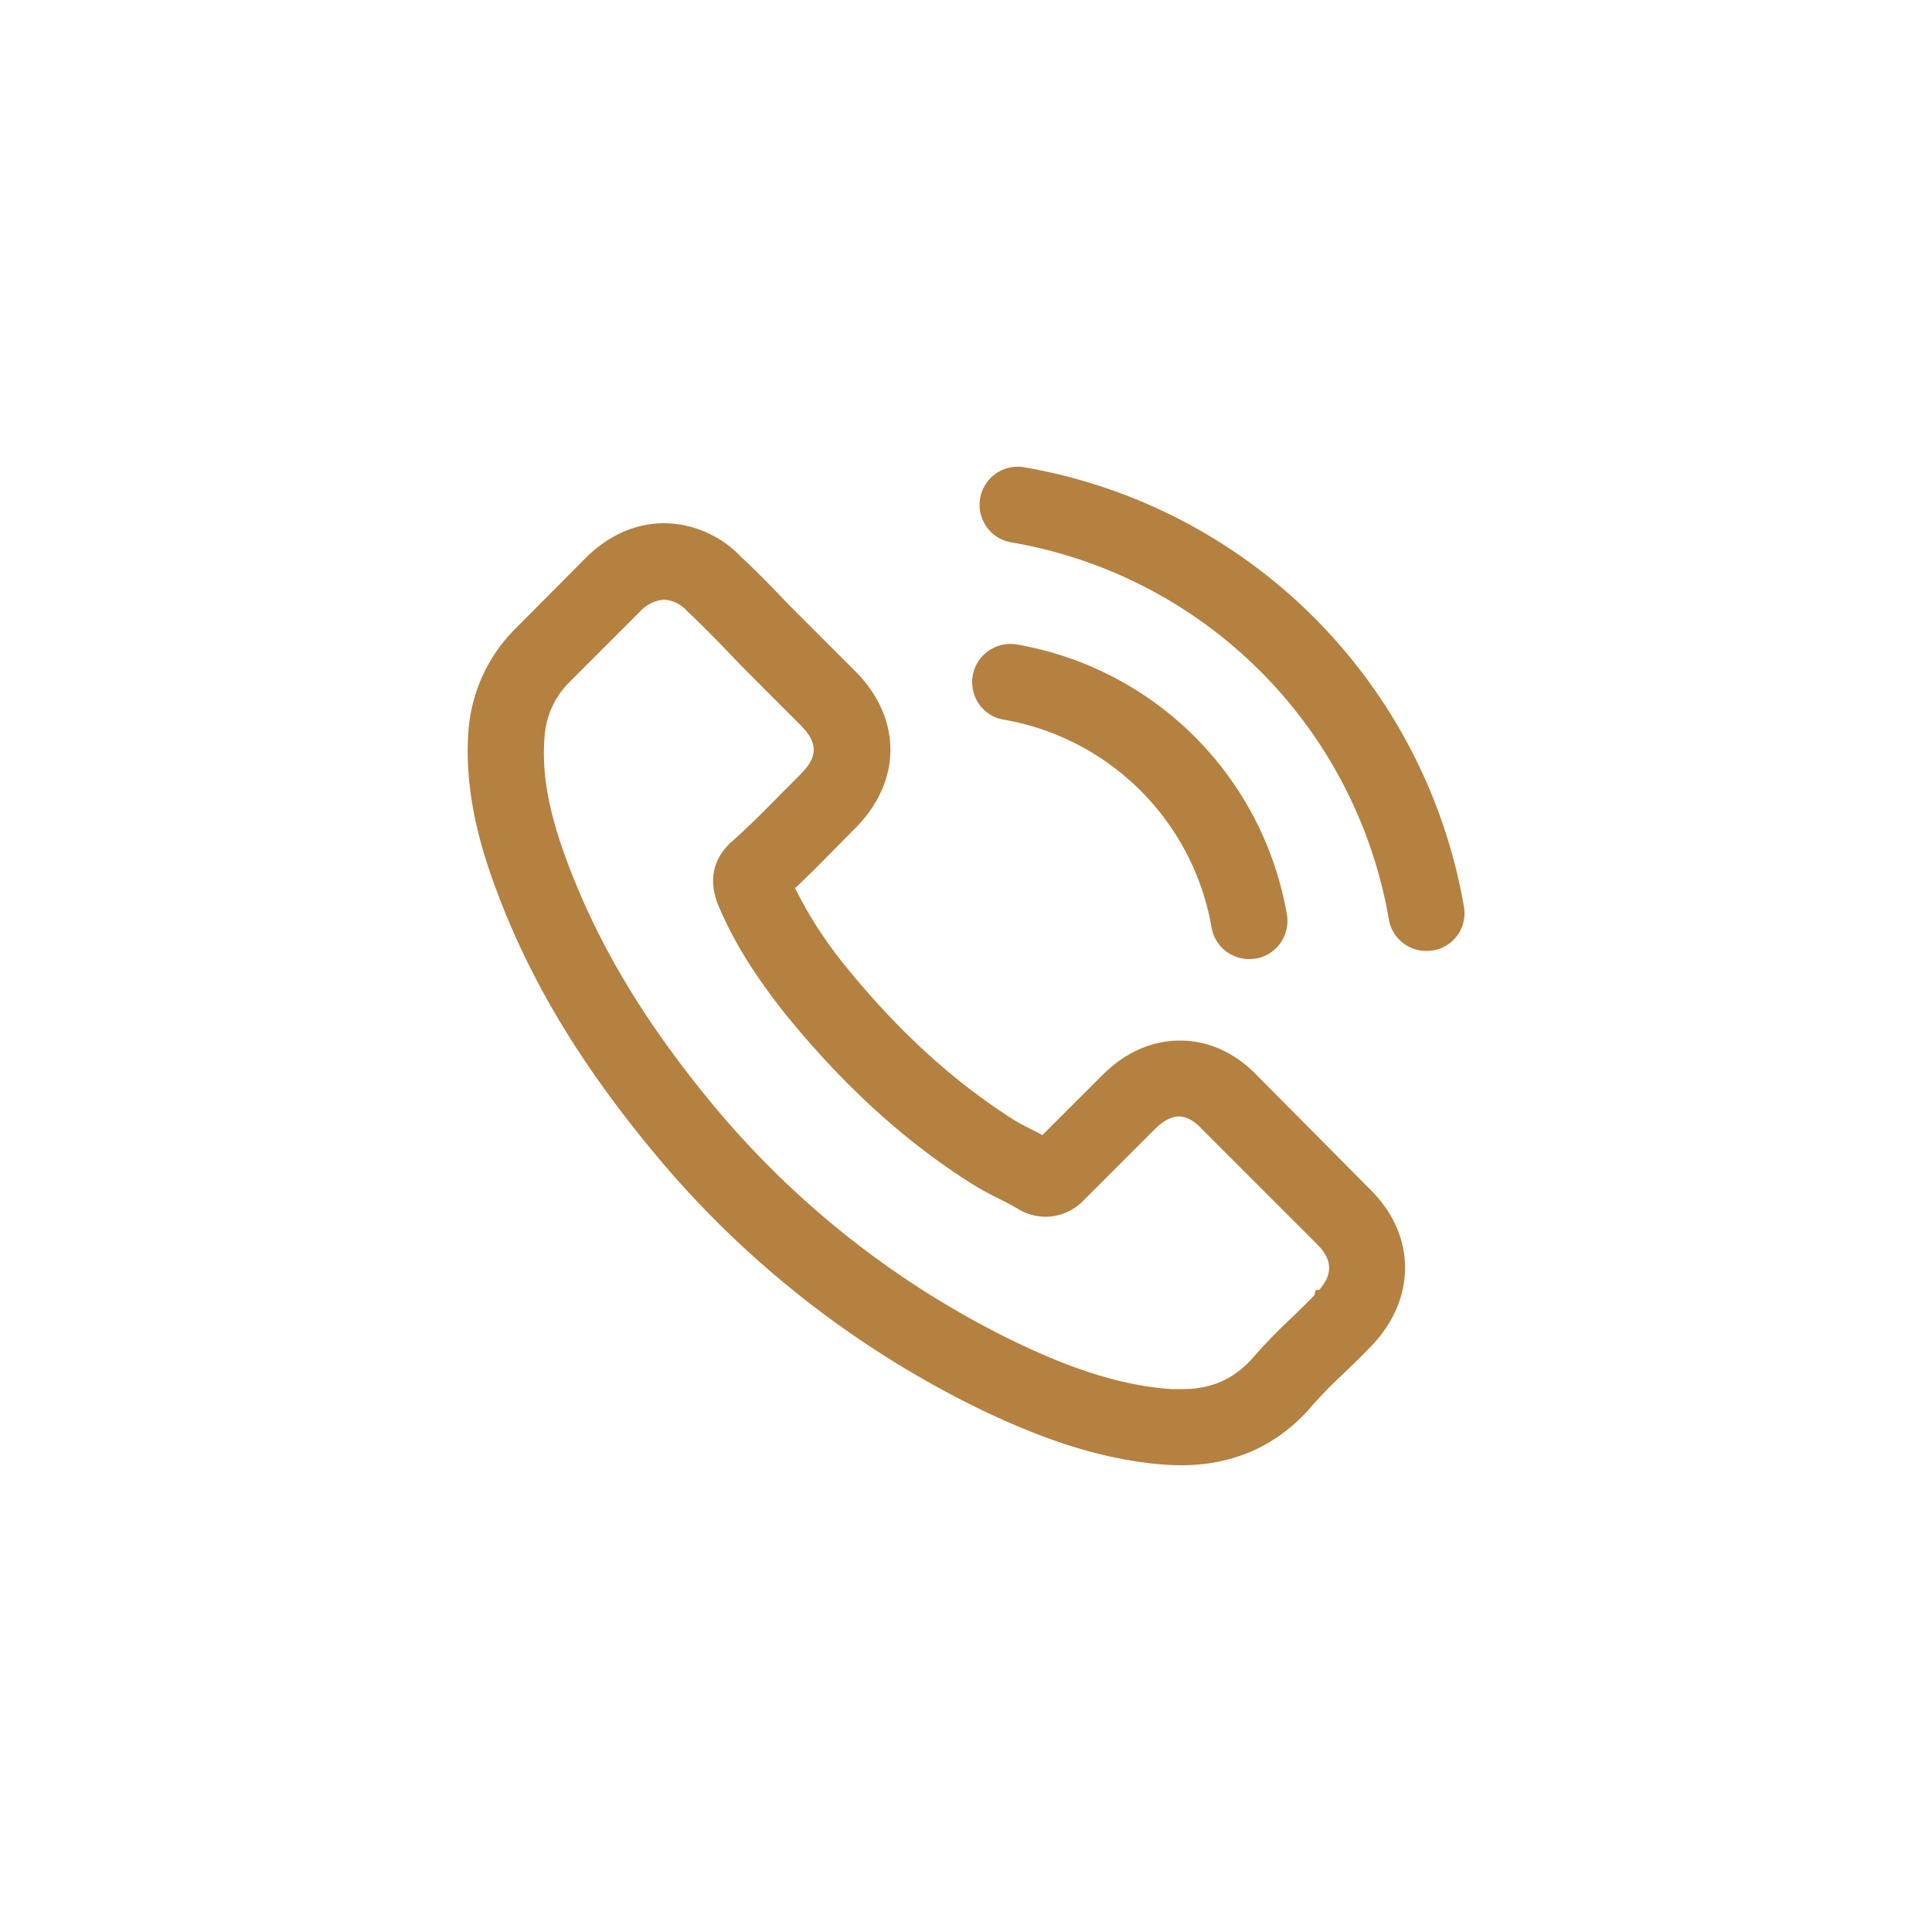
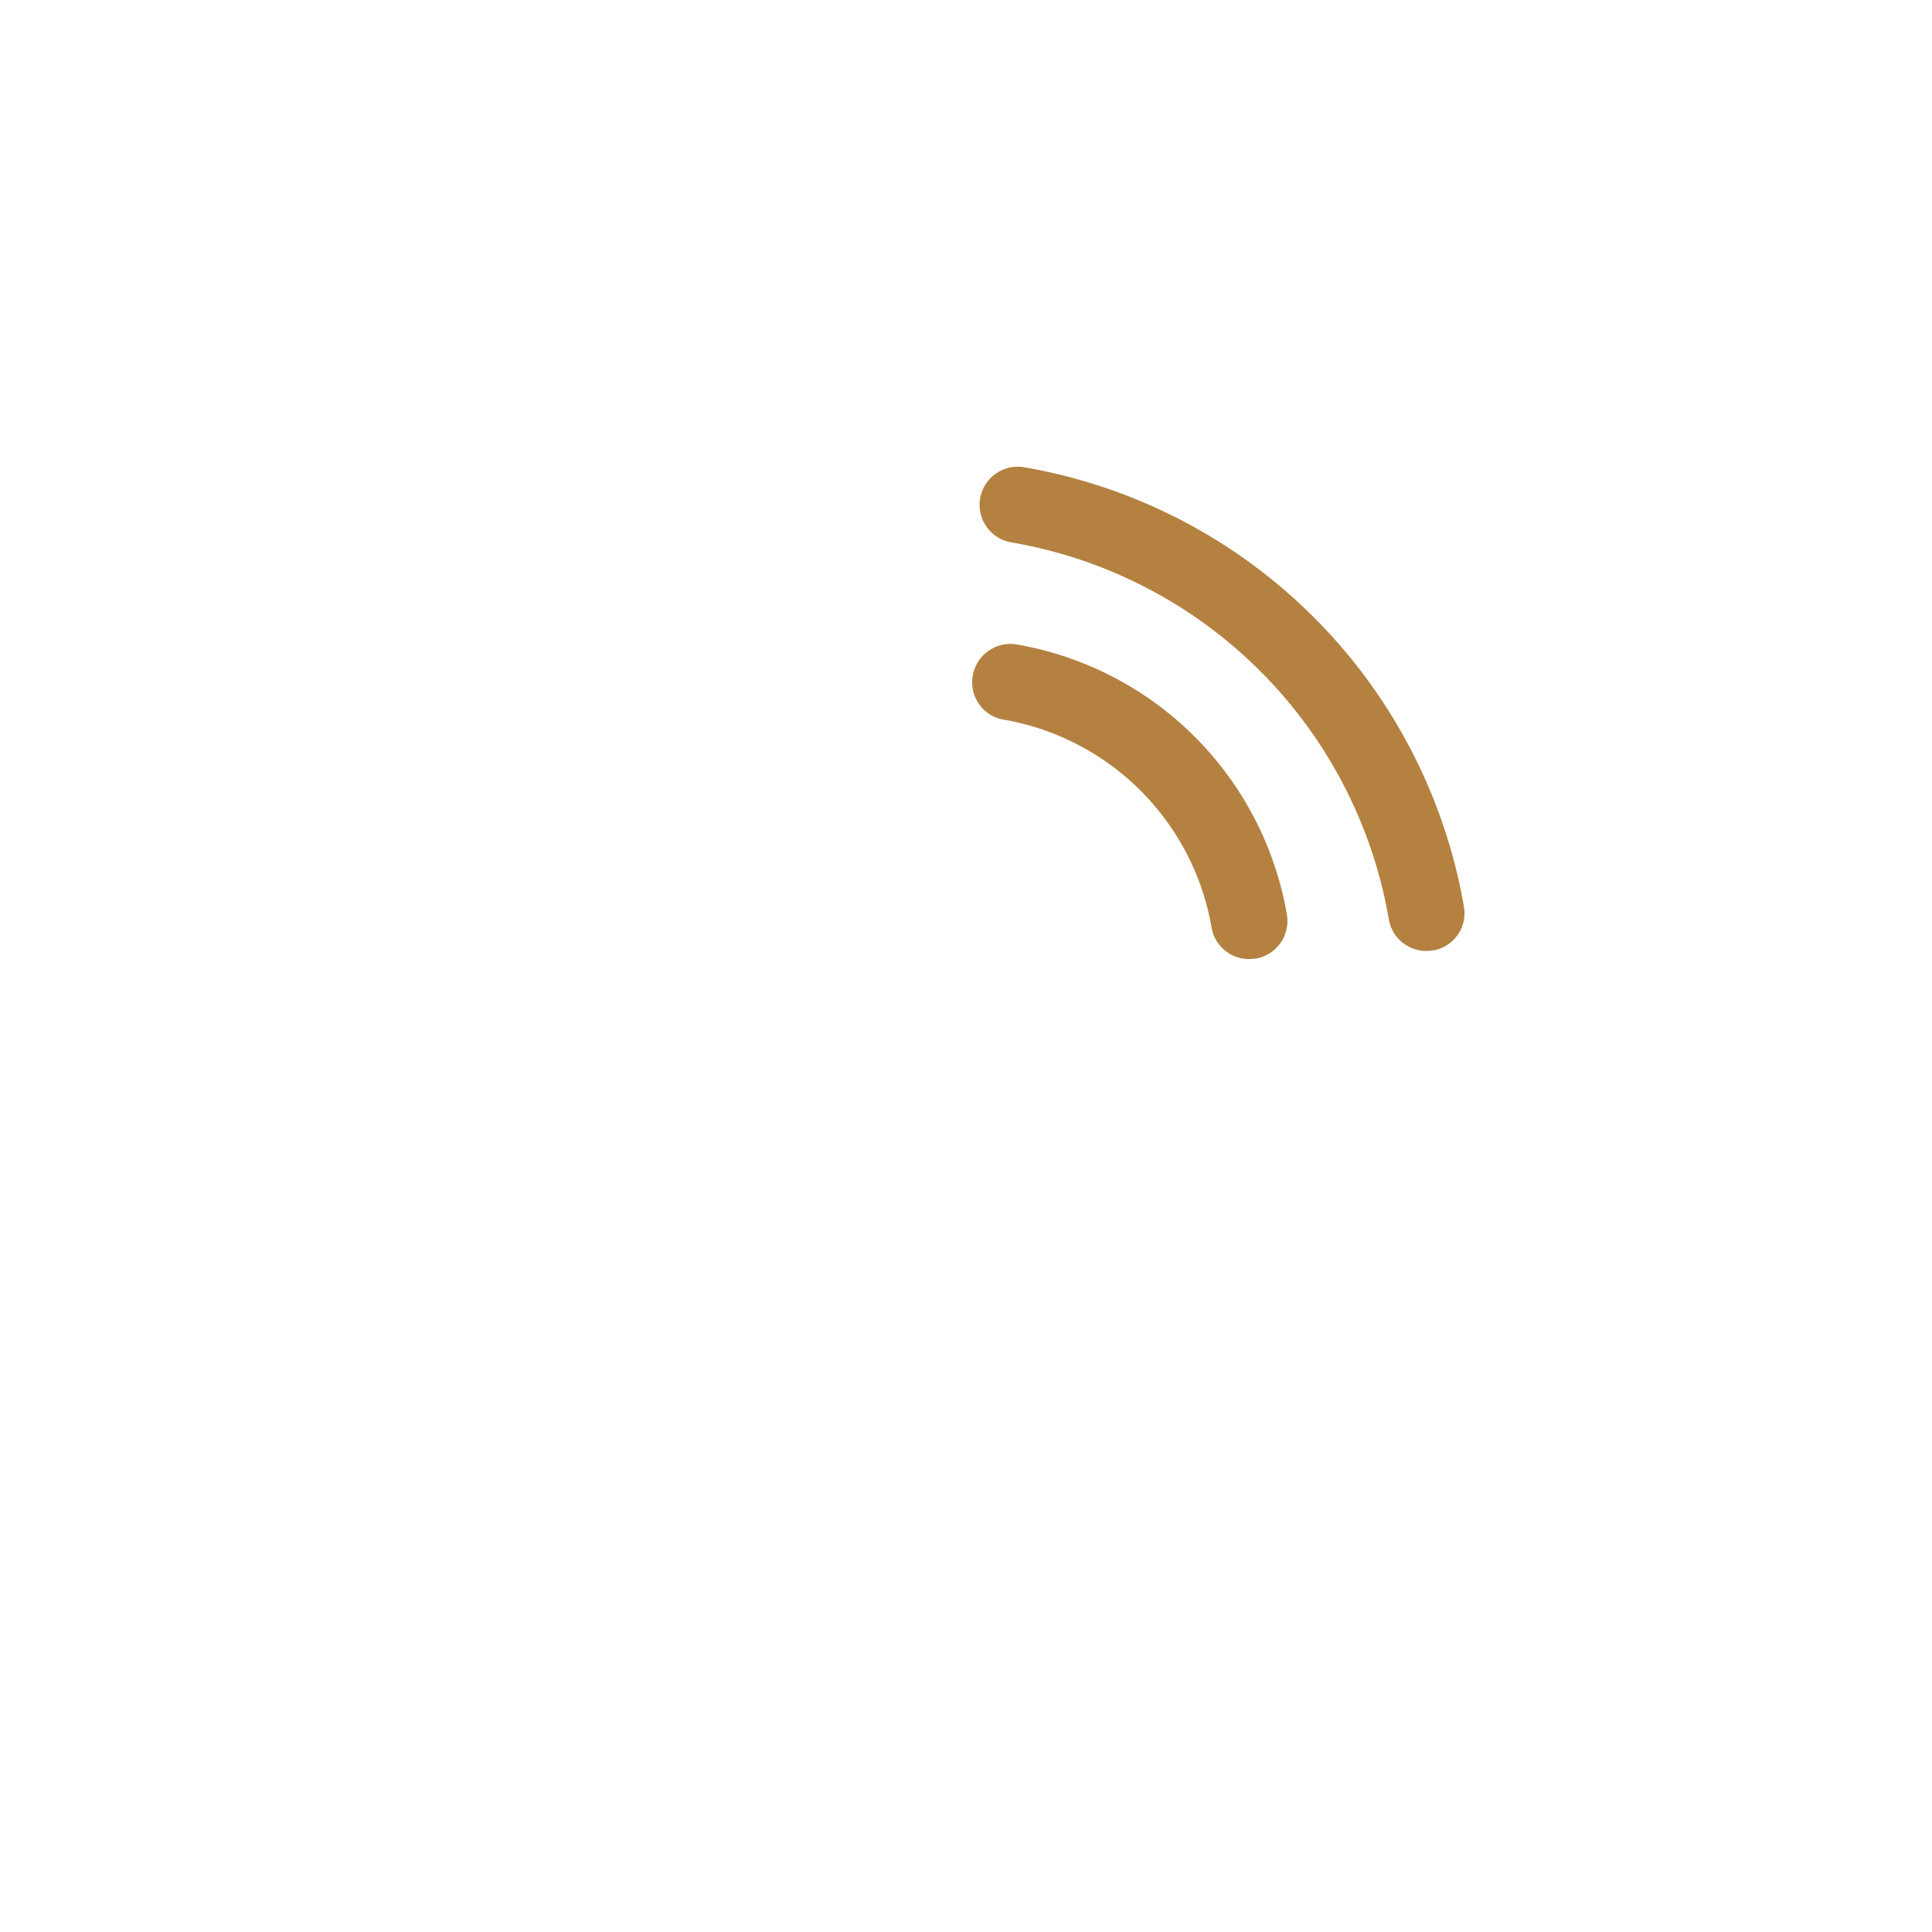
<svg xmlns="http://www.w3.org/2000/svg" id="Calque_1" data-name="Calque 1" viewBox="0 0 400 400">
  <defs>
    <style>.cls-1{fill:#b48140;}</style>
  </defs>
-   <path class="cls-1" d="M260.3,222.7c-4.57-4.75-10.09-7.26-16-7.26s-11.4,2.49-16.11,7.2L215.82,235l-.81-.42-1.13-.59c-1.49-.74-2.9-1.45-4-2.15-12.46-7.92-23.8-18.25-34.64-31.58a86.86,86.86,0,0,1-10.63-16.37c2.78-2.6,5.39-5.25,7.93-7.83l.91-.92,1.81-1.83c.59-.6,1.18-1.21,1.78-1.8,9.74-9.75,9.74-22.84,0-32.58l-11.71-11.71c-1.3-1.3-2.64-2.64-3.91-4-2.53-2.62-5.27-5.4-8.06-8a22.31,22.31,0,0,0-15.81-6.9c-5.79,0-11.32,2.38-16,6.91L106.86,130A33.4,33.4,0,0,0,97,151.2c-1,12.86,2.69,24.78,5.6,32.62,7,19,17.53,36.49,33.05,55.15a203.34,203.34,0,0,0,67.68,53c10,4.76,23.5,10.35,38.41,11.31,1,.05,1.92.09,2.8.09,10.5,0,19.32-3.8,26.21-11.29l.2-.21,0,0,.1-.14a88.53,88.53,0,0,1,6.64-6.89l.59-.57c1.41-1.34,3.53-3.39,5.62-5.57,4.61-4.8,7-10.42,7-16.26s-2.49-11.5-7.2-16.16Zm12.83,44.37h-.72l-.29,1.09c-1.21,1.28-2.46,2.5-3.78,3.78l-.95.92a114.13,114.13,0,0,0-8.36,8.67c-3.95,4.2-8.42,6.08-14.48,6.08-.59,0-1.23,0-1.83,0-12.35-.79-23.88-5.65-32.54-9.79a187.6,187.6,0,0,1-62.36-48.84c-14.38-17.33-24-33.42-30.41-50.62-3.85-10.29-5.28-18.26-4.66-25.82A17.62,17.62,0,0,1,118,141.12l14.52-14.52a7.74,7.74,0,0,1,5-2.46,7.13,7.13,0,0,1,4.74,2.37l.18.18c2.45,2.29,4.81,4.68,7.61,7.57l2,2.09,2,2.08,11.66,11.67c3.69,3.68,3.69,6.55,0,10.24l-1.24,1.25c-.8.81-1.59,1.61-2.45,2.44-3.79,3.89-7.05,7.13-10.62,10.33l-.05,0a3.32,3.32,0,0,0-.38.38c-4.28,4.38-3.55,8.78-2.61,11.75l.18.52c3.08,7.45,7.42,14.55,14.1,23l.12.14c12,14.71,24.51,26.13,38.4,34.91a60.17,60.17,0,0,0,5.44,3c1.49.75,2.9,1.45,4.06,2.17l.25.15a4.91,4.91,0,0,0,.44.25,11.37,11.37,0,0,0,5.18,1.29,11.13,11.13,0,0,0,8-3.57l14.61-14.61c1.18-1.18,3-2.59,4.95-2.59s3.76,1.52,4.65,2.5l23.64,23.64C275.87,260.62,276.07,263.65,273.13,267.07Z" />
  <path class="cls-1" d="M207.84,149a52.85,52.85,0,0,1,43,43,7.84,7.84,0,0,0,7.78,6.56,9.08,9.08,0,0,0,1.13-.08l.19,0a7.91,7.91,0,0,0,6.5-9.12,68.61,68.61,0,0,0-55.94-55.93,7.92,7.92,0,0,0-7.76,12.4A7.69,7.69,0,0,0,207.84,149Z" />
-   <path class="cls-1" d="M303.09,187.71a111.64,111.64,0,0,0-90.94-90.95,7.89,7.89,0,1,0-2.61,15.56,95.67,95.67,0,0,1,78,78,7.86,7.86,0,0,0,7.78,6.56,7.18,7.18,0,0,0,1.13-.09l.17,0a7.79,7.79,0,0,0,6.48-9Z" />
+   <path class="cls-1" d="M303.09,187.71a111.64,111.64,0,0,0-90.94-90.95,7.89,7.89,0,1,0-2.61,15.56,95.67,95.67,0,0,1,78,78,7.86,7.86,0,0,0,7.78,6.56,7.18,7.18,0,0,0,1.13-.09l.17,0a7.79,7.79,0,0,0,6.48-9" />
</svg>